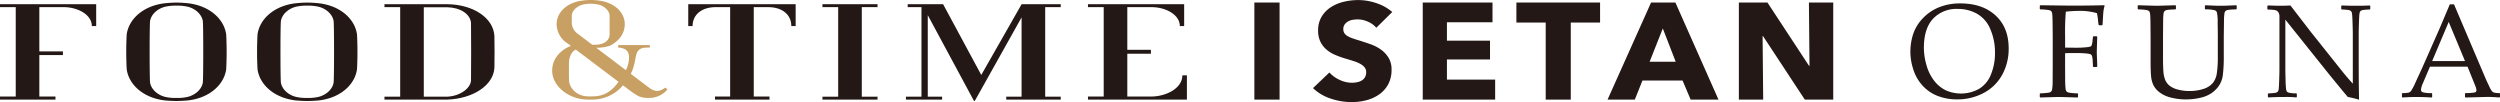
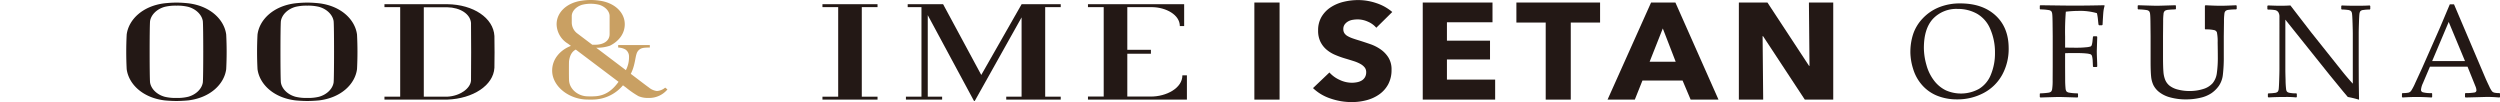
<svg xmlns="http://www.w3.org/2000/svg" width="902.482" height="36.85" viewBox="0 0 902.482 36.85">
  <g id="レイヤー_2" data-name="レイヤー 2" transform="translate(0 -0.006)">
    <g id="データ">
      <path id="パス_1" data-name="パス 1" d="M214.31,35.943h0A14.378,14.378,0,0,0,224.888,30.8c.286.212.643.469,1.137.837a32.268,32.268,0,0,0,4.454,3.077,8.467,8.467,0,0,0,3.551.647,8.615,8.615,0,0,0,6.917-3.068l-.816-.655a5.158,5.158,0,0,1-2.975,1.22,5.467,5.467,0,0,1-2.89-1.251c-1.152-.815-3.369-2.532-6.559-4.943a14.415,14.415,0,0,0,1.2-3.263c.4-1.528.575-3.093.873-3.908a3.01,3.01,0,0,1,1.391-1.833c.668-.368,1.477-.491,3.41-.491v-.891H223.159v.891a5.718,5.718,0,0,1,2.634.719,3.011,3.011,0,0,1,1.276,2.5,10.152,10.152,0,0,1-1.117,4.923l-.007.026-10.715-8.1a14.287,14.287,0,0,0,4.951-.735c3.4-1.7,5.354-4.524,5.354-7.732,0-4.312-3.692-7.789-9.111-8.523a21.246,21.246,0,0,0-6.382,0c-5.418.734-9.11,4.211-9.11,8.524a8.363,8.363,0,0,0,4.1,7l1.062.8c-3.656,1.4-6.768,4.573-6.768,8.919,0,5.688,6.1,10.454,12.836,10.454h0s.318.019,1.075.019S214.31,35.943,214.31,35.943ZM206.4,5.8c0-1.6,1.354-3.264,3.64-4.038h0a12.8,12.8,0,0,1,6.382,0h0c2.287.774,3.642,2.439,3.642,4.038v6.515c0,2.482-2.218,3.791-5.02,3.838H213.8l-5.465-4.133L208.3,12a4.967,4.967,0,0,1-1.9-3.912v-.1Zm5.459,28.972c-3.231-.141-6.272-2.572-6.439-5.779-.057-1.12-.057-6.419,0-6.953.316-2.265,1.186-3.491,2.428-4.14l15.44,11.64c-2.063,2.864-4.689,5.139-8.9,5.236,0,0-.331.028-1.166.028s-1.366-.034-1.366-.034Z" fill="#c9a063" />
-       <path id="パス_2" data-name="パス 2" d="M248.455,1.524V9.417h1.562c0-4.089,3.226-6.74,8.053-6.83h5.509V34.862h-5.467v1.1h19.669v-1.1H272.1V2.587h5.51c4.827.09,8.054,2.741,8.054,6.83h1.562V1.524Z" fill="#231815" />
-       <path id="パス_3" data-name="パス 3" d="M20.024,34.862H14.2V19.891h8.521V18.553H14.2V2.584h8.817V2.577c4.968,0,10.143,2.682,10.143,6.84h1.562V1.524H0V2.577H5.681V34.862H0v1.1H20.024Z" fill="#231815" />
      <path id="パス_4" data-name="パス 4" d="M178.48,13c-.355-6.5-7.584-11.374-17.013-11.479H138.786V2.577h5.68V34.91h-5.68v1.053l22.681.007v-.01c9.359-.344,16.658-5.171,17.013-11.477C178.551,23.383,178.551,14.583,178.48,13Zm-8.45,16.17c-.284,2.775-3.906,5.5-8.593,5.74h-8.449V2.618h8.449v.007c4.758.1,8.309,2.439,8.593,5.643C170.1,9.273,170.1,28.405,170.03,29.17Z" fill="#231815" />
      <path id="パス_5" data-name="パス 5" d="M296.9,2.577h5.681V34.91H296.9v1.052h19.883V34.91H311.1V2.577h5.681V1.524H296.9Z" fill="#231815" />
      <path id="パス_6" data-name="パス 6" d="M368.787,1.548,354.23,27.066,340.453,1.524H327.672V2.577h4.971V34.91h-5.61v1.052H340.1V34.91h-5.184V5.477L351.6,36.441h.284l16.9-30.159V34.91h-5.539v1.052h19.67V34.91h-5.61V2.577h5.61V1.524H368.787Z" fill="#231815" />
      <path id="パス_7" data-name="パス 7" d="M415.471,34.862H406.95V19.414h8.521V17.978H406.95V2.587h9.033c4.9.079,9.926,2.733,9.926,6.831h1.563V1.524H392.748V2.577h5.681V34.862h-5.681v1.1h35.718V27.209h-1.633C426.833,31.848,421.01,34.862,415.471,34.862Z" fill="#231815" />
      <path id="パス_8" data-name="パス 8" d="M81.659,12.477c-.71-5.4-5.752-10.331-13.705-11.287,0,0-2.126-.244-4.256-.244s-4.265.244-4.265.244c-7.953.956-12.995,5.882-13.7,11.287a122,122,0,0,0,0,12.483c.71,5.4,5.752,10.332,13.7,11.288h0s2.136.215,4.256.215,4.265-.215,4.265-.215h0c7.953-.956,13-5.883,13.705-11.288a122,122,0,0,0,0-12.483ZM63.706,35.367a16.517,16.517,0,0,1-4.273-.435c-2.911-.815-4.9-2.919-5.255-5.119h0c-.21-1.6-.209-20.69,0-22.213.356-2.2,2.344-4.3,5.255-5.118A16.664,16.664,0,0,1,63.7,2.046a16.452,16.452,0,0,1,4.258.435c2.911.813,4.9,2.918,5.255,5.118.211,1.523.213,20.614,0,22.213h0c-.355,2.2-2.344,4.3-5.255,5.119A16.419,16.419,0,0,1,63.706,35.367Z" fill="#231815" />
      <path id="パス_9" data-name="パス 9" d="M128.882,12.477c-.709-5.4-5.751-10.331-13.7-11.287,0,0-2.126-.244-4.256-.244s-4.266.244-4.266.244c-7.953.956-13,5.882-13.7,11.287a121.432,121.432,0,0,0,0,12.483c.709,5.4,5.751,10.332,13.7,11.288h0s2.136.215,4.256.215,4.266-.215,4.266-.215h0c7.953-.956,13-5.883,13.7-11.288a121.433,121.433,0,0,0,0-12.483Zm-17.953,22.89a16.526,16.526,0,0,1-4.273-.435c-2.911-.815-4.9-2.919-5.254-5.119h0c-.21-1.6-.209-20.69,0-22.213.355-2.2,2.343-4.3,5.254-5.118a16.668,16.668,0,0,1,4.264-.435,16.462,16.462,0,0,1,4.258.435c2.911.813,4.9,2.918,5.254,5.118.212,1.523.213,20.614,0,22.213h0c-.355,2.2-2.343,4.3-5.254,5.119a16.423,16.423,0,0,1-4.249.435Z" fill="#231815" />
      <path id="パス_10" data-name="パス 10" d="M452.817,35.966V.919h9.1V35.966Z" fill="#231815" />
      <path id="パス_11" data-name="パス 11" d="M496.833,10.027a8.135,8.135,0,0,0-3.043-2.2,9.047,9.047,0,0,0-3.623-.819,11.21,11.21,0,0,0-1.827.151,4.9,4.9,0,0,0-1.665.568,4.012,4.012,0,0,0-1.244,1.089,2.76,2.76,0,0,0-.5,1.708,2.621,2.621,0,0,0,.4,1.486,3.469,3.469,0,0,0,1.164,1.039,10.8,10.8,0,0,0,1.824.815q1.058.372,2.383.766,1.9.6,3.969,1.313a15.216,15.216,0,0,1,3.753,1.907,10.2,10.2,0,0,1,2.8,2.945,8.045,8.045,0,0,1,1.112,4.38A10.85,10.85,0,0,1,501.15,30.4a10.6,10.6,0,0,1-3.2,3.636,14.072,14.072,0,0,1-4.6,2.13,20.6,20.6,0,0,1-5.345.692,23.408,23.408,0,0,1-7.776-1.312,16.606,16.606,0,0,1-6.244-3.738l5.926-5.641a10.9,10.9,0,0,0,3.624,2.647A10.358,10.358,0,0,0,488,29.876a9.521,9.521,0,0,0,1.958-.2,5.041,5.041,0,0,0,1.667-.643,3.319,3.319,0,0,0,1.137-1.187,3.549,3.549,0,0,0,.424-1.784,2.7,2.7,0,0,0-.528-1.681,5.11,5.11,0,0,0-1.508-1.263,12.715,12.715,0,0,0-2.434-1.04q-1.457-.468-3.309-1.015a32.846,32.846,0,0,1-3.517-1.286,11.916,11.916,0,0,1-3.068-1.9,8.867,8.867,0,0,1-2.169-2.825,9,9,0,0,1-.822-4.033,9.423,9.423,0,0,1,1.271-5A10.608,10.608,0,0,1,480.433,2.6,14.8,14.8,0,0,1,485.088.648a22.483,22.483,0,0,1,5.237-.619,20.678,20.678,0,0,1,6.48,1.089A17.028,17.028,0,0,1,502.6,4.335Z" fill="#231815" />
      <path id="パス_12" data-name="パス 12" d="M513.6,35.966V.919h25.183v7.13H522.332v6.632h15.553v6.78H522.332v7.277h17.406v7.228Z" fill="#231815" />
      <path id="パス_13" data-name="パス 13" d="M567.035,8.146v27.82h-9.046V8.146H547.407V.919h30.209V8.146Z" fill="#231815" />
      <path id="パス_14" data-name="パス 14" d="M610.31,35.966l-2.91-6.881H592.908l-2.753,6.881h-9.841L596.027.919h8.781l15.557,35.047ZM600.259,10.275,595.5,22.3h9.417Z" fill="#231815" />
      <path id="パス_15" data-name="パス 15" d="M651.523,35.966,636.445,13.048h-.159l.213,22.918h-8.782V.919h10.316l15.025,22.87h.157L653.006.919h8.781V35.966Z" fill="#231815" />
      <path id="パス_16" data-name="パス 16" d="M689.632,18.866A20.765,20.765,0,0,1,690.64,12.3a15.184,15.184,0,0,1,3.433-5.637,16.608,16.608,0,0,1,5.848-4.008,20.044,20.044,0,0,1,7.734-1.418q7.992,0,12.727,4.348t4.734,11.871a19.408,19.408,0,0,1-2.32,9.515,16.246,16.246,0,0,1-6.645,6.563,20.06,20.06,0,0,1-9.715,2.344A18.851,18.851,0,0,1,699.4,34.6a14.346,14.346,0,0,1-5.473-3.808,15.508,15.508,0,0,1-3.281-5.86,20.909,20.909,0,0,1-1.019-6.066Zm4.875-1.547a22.819,22.819,0,0,0,.925,6.153A16.194,16.194,0,0,0,698.2,29.12a11.911,11.911,0,0,0,4.242,3.5,13.5,13.5,0,0,0,11.942-.516,10.453,10.453,0,0,0,4.312-5.168,20.055,20.055,0,0,0,1.477-7.863,20.954,20.954,0,0,0-1.688-8.555,11.308,11.308,0,0,0-4.8-5.554,13.973,13.973,0,0,0-6.914-1.735A11.6,11.6,0,0,0,697.788,6.8q-3.282,3.559-3.281,10.519Z" fill="#231815" />
      <path id="パス_17" data-name="パス 17" d="M745.487,19.218v4.757l.024,4.571a32.459,32.459,0,0,0,.14,3.386,2.227,2.227,0,0,0,.34,1.079,1.839,1.839,0,0,0,.856.421,18.384,18.384,0,0,0,3.117.27l.187.141v1.172l-.187.187q-5.954-.187-6.727-.187-.75,0-6.7.187l-.187-.187V33.843l.187-.141a24.289,24.289,0,0,0,2.918-.234,2.023,2.023,0,0,0,.961-.375,1.889,1.889,0,0,0,.4-.938,20.615,20.615,0,0,0,.176-3.187l.024-4.993V13.124l-.047-4.57q-.024-2.673-.129-3.446a2.128,2.128,0,0,0-.328-1.031,1.707,1.707,0,0,0-.856-.422,20.21,20.21,0,0,0-3.117-.258l-.187-.164V2.061l.187-.164q9.938.141,11.6.141,5.577,0,11.437-.141l.188.164a11.825,11.825,0,0,0-.493,2.661q-.117,1.488-.257,4.207l-.188.187h-1.1l-.165-.187q-.047-.165-.21-1.8a16.95,16.95,0,0,0-.375-2.367,21.878,21.878,0,0,0-6.727-.821,42.086,42.086,0,0,0-4.5.282,88.5,88.5,0,0,0-.258,8.906v4.055q2.978.047,4.055.046a32.8,32.8,0,0,0,3.422-.152,7.371,7.371,0,0,0,1.711-.293.936.936,0,0,0,.433-.527,8.2,8.2,0,0,0,.293-1.7l.141-1.266.164-.188h1.19l.188.211-.164,5.133q0,.891.07,2.578.093,1.923.094,2.977l-.211.187h-1.172L755.542,24l-.094-1.992a8.128,8.128,0,0,0-.234-1.711,1.033,1.033,0,0,0-.539-.7,7.1,7.1,0,0,0-1.664-.3q-1.29-.141-3.961-.141Q746.683,19.147,745.487,19.218Z" fill="#231815" />
-       <path id="パス_18" data-name="パス 18" d="M771.693,2.061l.188-.164q5.813.187,6.7.188.8,0,6.726-.188l.188.164V3.233l-.188.164q-1.617.048-2.5.141a3.022,3.022,0,0,0-1.277.352,1.657,1.657,0,0,0-.52,1.21,20.726,20.726,0,0,0-.129,2.636l-.047,5.391V20.58q0,3.68.152,5.4a9.66,9.66,0,0,0,.656,2.907,5.344,5.344,0,0,0,1.536,2.039,7.992,7.992,0,0,0,2.953,1.394,16.13,16.13,0,0,0,4.359.539,15.739,15.739,0,0,0,4.817-.715,7.313,7.313,0,0,0,3.41-2.074,7.11,7.11,0,0,0,1.535-3.574,40.209,40.209,0,0,0,.363-6.152v-7.22q0-1.829-.058-5.027a15.971,15.971,0,0,0-.282-3.68,1.465,1.465,0,0,0-.82-.727,13.062,13.062,0,0,0-3.316-.293l-.188-.187V2.11l.188-.211q3.468.187,5.554.188,1.782,0,5.531-.188l.211.188V3.21l-.211.187a22.047,22.047,0,0,0-2.871.176,1.885,1.885,0,0,0-.937.387,1.59,1.59,0,0,0-.4.8,22.089,22.089,0,0,0-.175,3.093l-.071,5.274v7.125a53.594,53.594,0,0,1-.328,6.726,8.819,8.819,0,0,1-1.465,4.043,10.828,10.828,0,0,1-2.7,2.649,11.843,11.843,0,0,1-4,1.64,22,22,0,0,1-5.063.575,20.956,20.956,0,0,1-5.8-.727,11.011,11.011,0,0,1-3.973-1.922,7.547,7.547,0,0,1-2.086-2.519,9.489,9.489,0,0,1-.82-3.117q-.187-1.794-.188-5.473v-9l-.047-4.57q-.023-2.673-.128-3.446a2.127,2.127,0,0,0-.329-1.031A1.7,1.7,0,0,0,775,3.655a20.21,20.21,0,0,0-3.117-.258l-.188-.164Z" fill="#231815" />
+       <path id="パス_18" data-name="パス 18" d="M771.693,2.061l.188-.164q5.813.187,6.7.188.8,0,6.726-.188l.188.164V3.233l-.188.164q-1.617.048-2.5.141a3.022,3.022,0,0,0-1.277.352,1.657,1.657,0,0,0-.52,1.21,20.726,20.726,0,0,0-.129,2.636l-.047,5.391V20.58q0,3.68.152,5.4a9.66,9.66,0,0,0,.656,2.907,5.344,5.344,0,0,0,1.536,2.039,7.992,7.992,0,0,0,2.953,1.394,16.13,16.13,0,0,0,4.359.539,15.739,15.739,0,0,0,4.817-.715,7.313,7.313,0,0,0,3.41-2.074,7.11,7.11,0,0,0,1.535-3.574,40.209,40.209,0,0,0,.363-6.152q0-1.829-.058-5.027a15.971,15.971,0,0,0-.282-3.68,1.465,1.465,0,0,0-.82-.727,13.062,13.062,0,0,0-3.316-.293l-.188-.187V2.11l.188-.211q3.468.187,5.554.188,1.782,0,5.531-.188l.211.188V3.21l-.211.187a22.047,22.047,0,0,0-2.871.176,1.885,1.885,0,0,0-.937.387,1.59,1.59,0,0,0-.4.8,22.089,22.089,0,0,0-.175,3.093l-.071,5.274v7.125a53.594,53.594,0,0,1-.328,6.726,8.819,8.819,0,0,1-1.465,4.043,10.828,10.828,0,0,1-2.7,2.649,11.843,11.843,0,0,1-4,1.64,22,22,0,0,1-5.063.575,20.956,20.956,0,0,1-5.8-.727,11.011,11.011,0,0,1-3.973-1.922,7.547,7.547,0,0,1-2.086-2.519,9.489,9.489,0,0,1-.82-3.117q-.187-1.794-.188-5.473v-9l-.047-4.57q-.023-2.673-.128-3.446a2.127,2.127,0,0,0-.329-1.031A1.7,1.7,0,0,0,775,3.655a20.21,20.21,0,0,0-3.117-.258l-.188-.164Z" fill="#231815" />
      <path id="パス_19" data-name="パス 19" d="M818.9,35.179l-.211-.211V33.89l.211-.188a16.394,16.394,0,0,0,2.285-.164,1.726,1.726,0,0,0,1.1-.469,2.208,2.208,0,0,0,.328-1.054q.082-.727.164-3.282t.082-3.656V6.14a2.937,2.937,0,0,0-.433-1.77,1.9,1.9,0,0,0-1.184-.727,15.686,15.686,0,0,0-2.555-.175L818.5,3.28V2.18l.187-.211q3.236.117,4.243.117,2.367,0,3.89-.117l7.477,9.7L845.289,25.45q1.992,2.508,4.055,4.758V12.069q0-.843-.082-3.6t-.2-3.493a1.676,1.676,0,0,0-.41-1,2.271,2.271,0,0,0-1.1-.386,16.421,16.421,0,0,0-2.192-.153l-.187-.187V2.179l.187-.211q1.9.117,5.414.117,3.212,0,4.664-.117l.211.211V3.257l-.187.187a15.641,15.641,0,0,0-2.391.176,1.512,1.512,0,0,0-1.055.5,2.685,2.685,0,0,0-.293,1.031q-.081.679-.164,3.235t-.082,3.679V23.2l.024,6.445q.047,3.165.094,6.352a37.521,37.521,0,0,0-4.055-.984l-1.664-1.969-4.992-6.094L824.994,7.1V25.077q0,1.078.082,3.844a30.818,30.818,0,0,0,.2,3.351,1.887,1.887,0,0,0,.3.809,1.763,1.763,0,0,0,.809.41,11.461,11.461,0,0,0,2.566.211l.187.188v1.1l-.187.188a32.982,32.982,0,0,0-3.938-.164Q821.525,35.015,818.9,35.179Z" fill="#231815" />
      <path id="パス_20" data-name="パス 20" d="M867.3,35.2l-.211-.187V33.8l.211-.188a9.989,9.989,0,0,0,2.2-.176,1.872,1.872,0,0,0,.879-.609,19.433,19.433,0,0,0,1.558-2.988L874.4,24.5l6.375-14.437q1.8-4.244,3.586-8.485h1.524L895.9,25.1l1.336,3.141q.587,1.337,1.348,2.906A8.875,8.875,0,0,0,899.635,33a1.973,1.973,0,0,0,.726.433,7.746,7.746,0,0,0,1.934.176l.187.188v1.219l-.187.187q-2.484-.212-4.477-.211-3.891.117-7.781.211l-.188-.187V33.8l.188-.188a18.876,18.876,0,0,0,3.281-.222.779.779,0,0,0,.656-.809,3.979,3.979,0,0,0-.328-1.359l-2.882-7.149H877.193l-2.554,6a7.047,7.047,0,0,0-.68,2.367.919.919,0,0,0,.633.868,10.715,10.715,0,0,0,3.187.3l.211.188v1.219l-.187.187q-3.024-.187-5.3-.187Q869.928,35.015,867.3,35.2Zm10.69-13.146h11.859L883.967,7.921Z" fill="#231815" />
    </g>
  </g>
</svg>